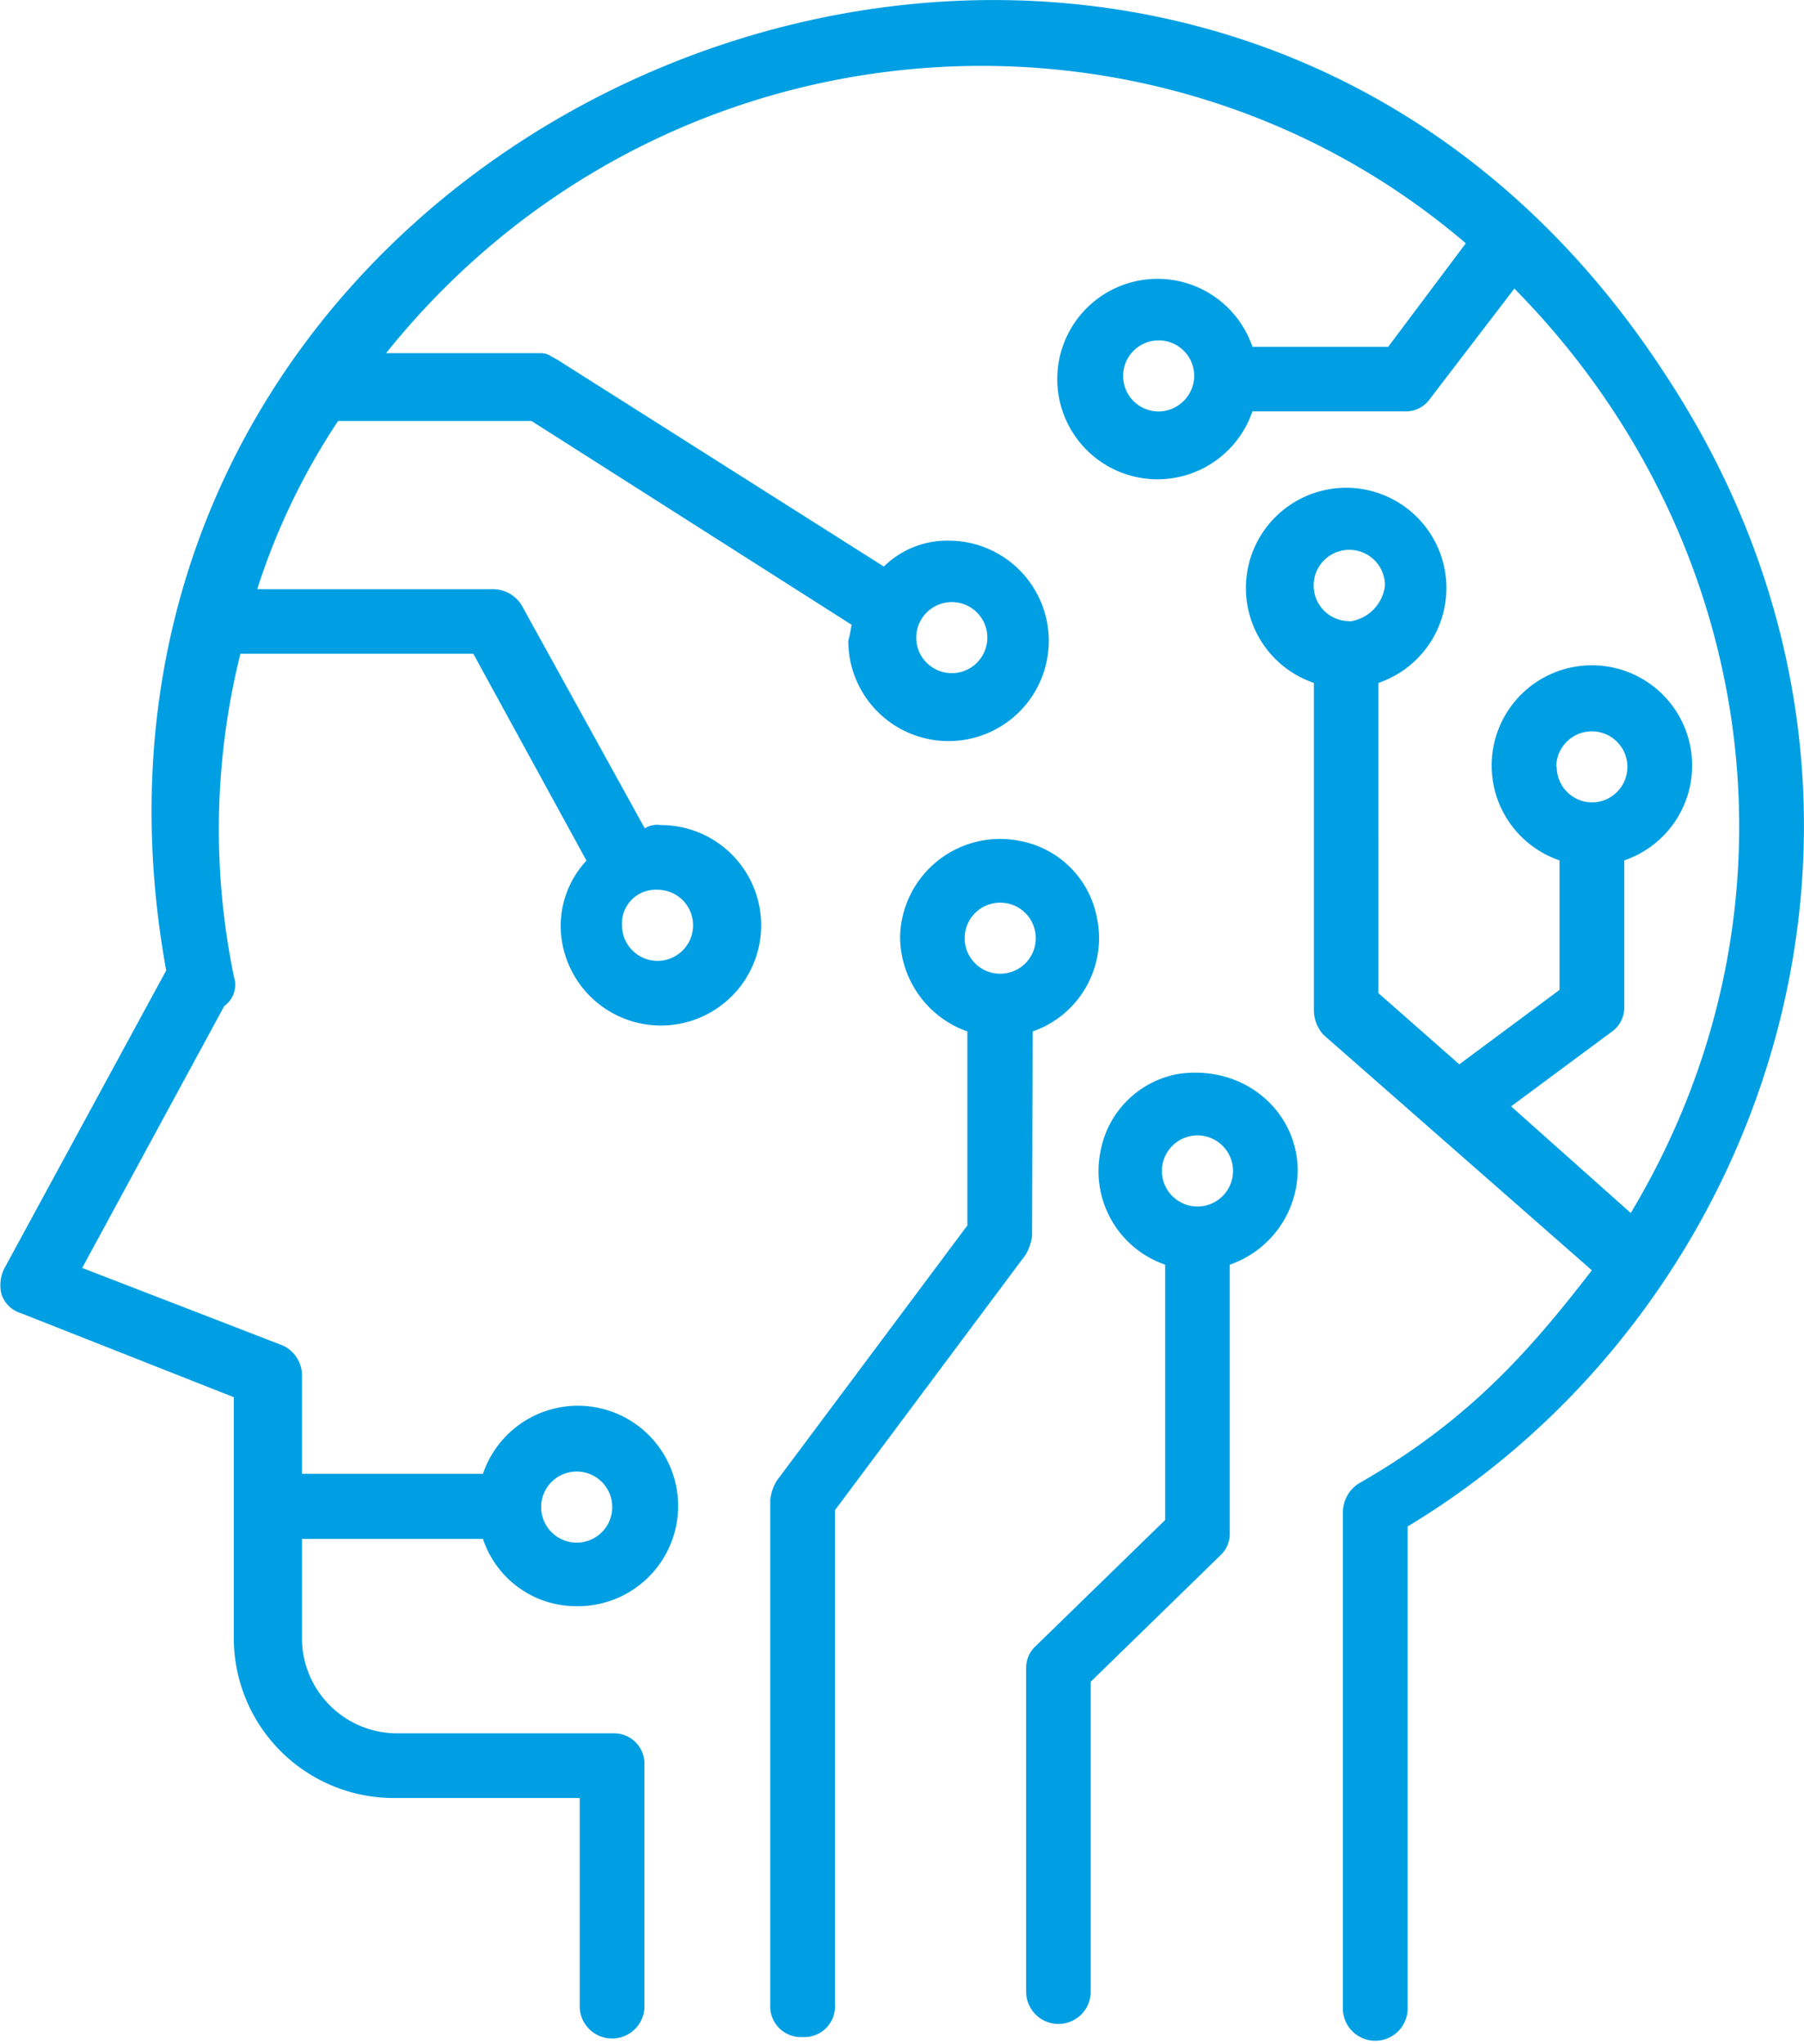
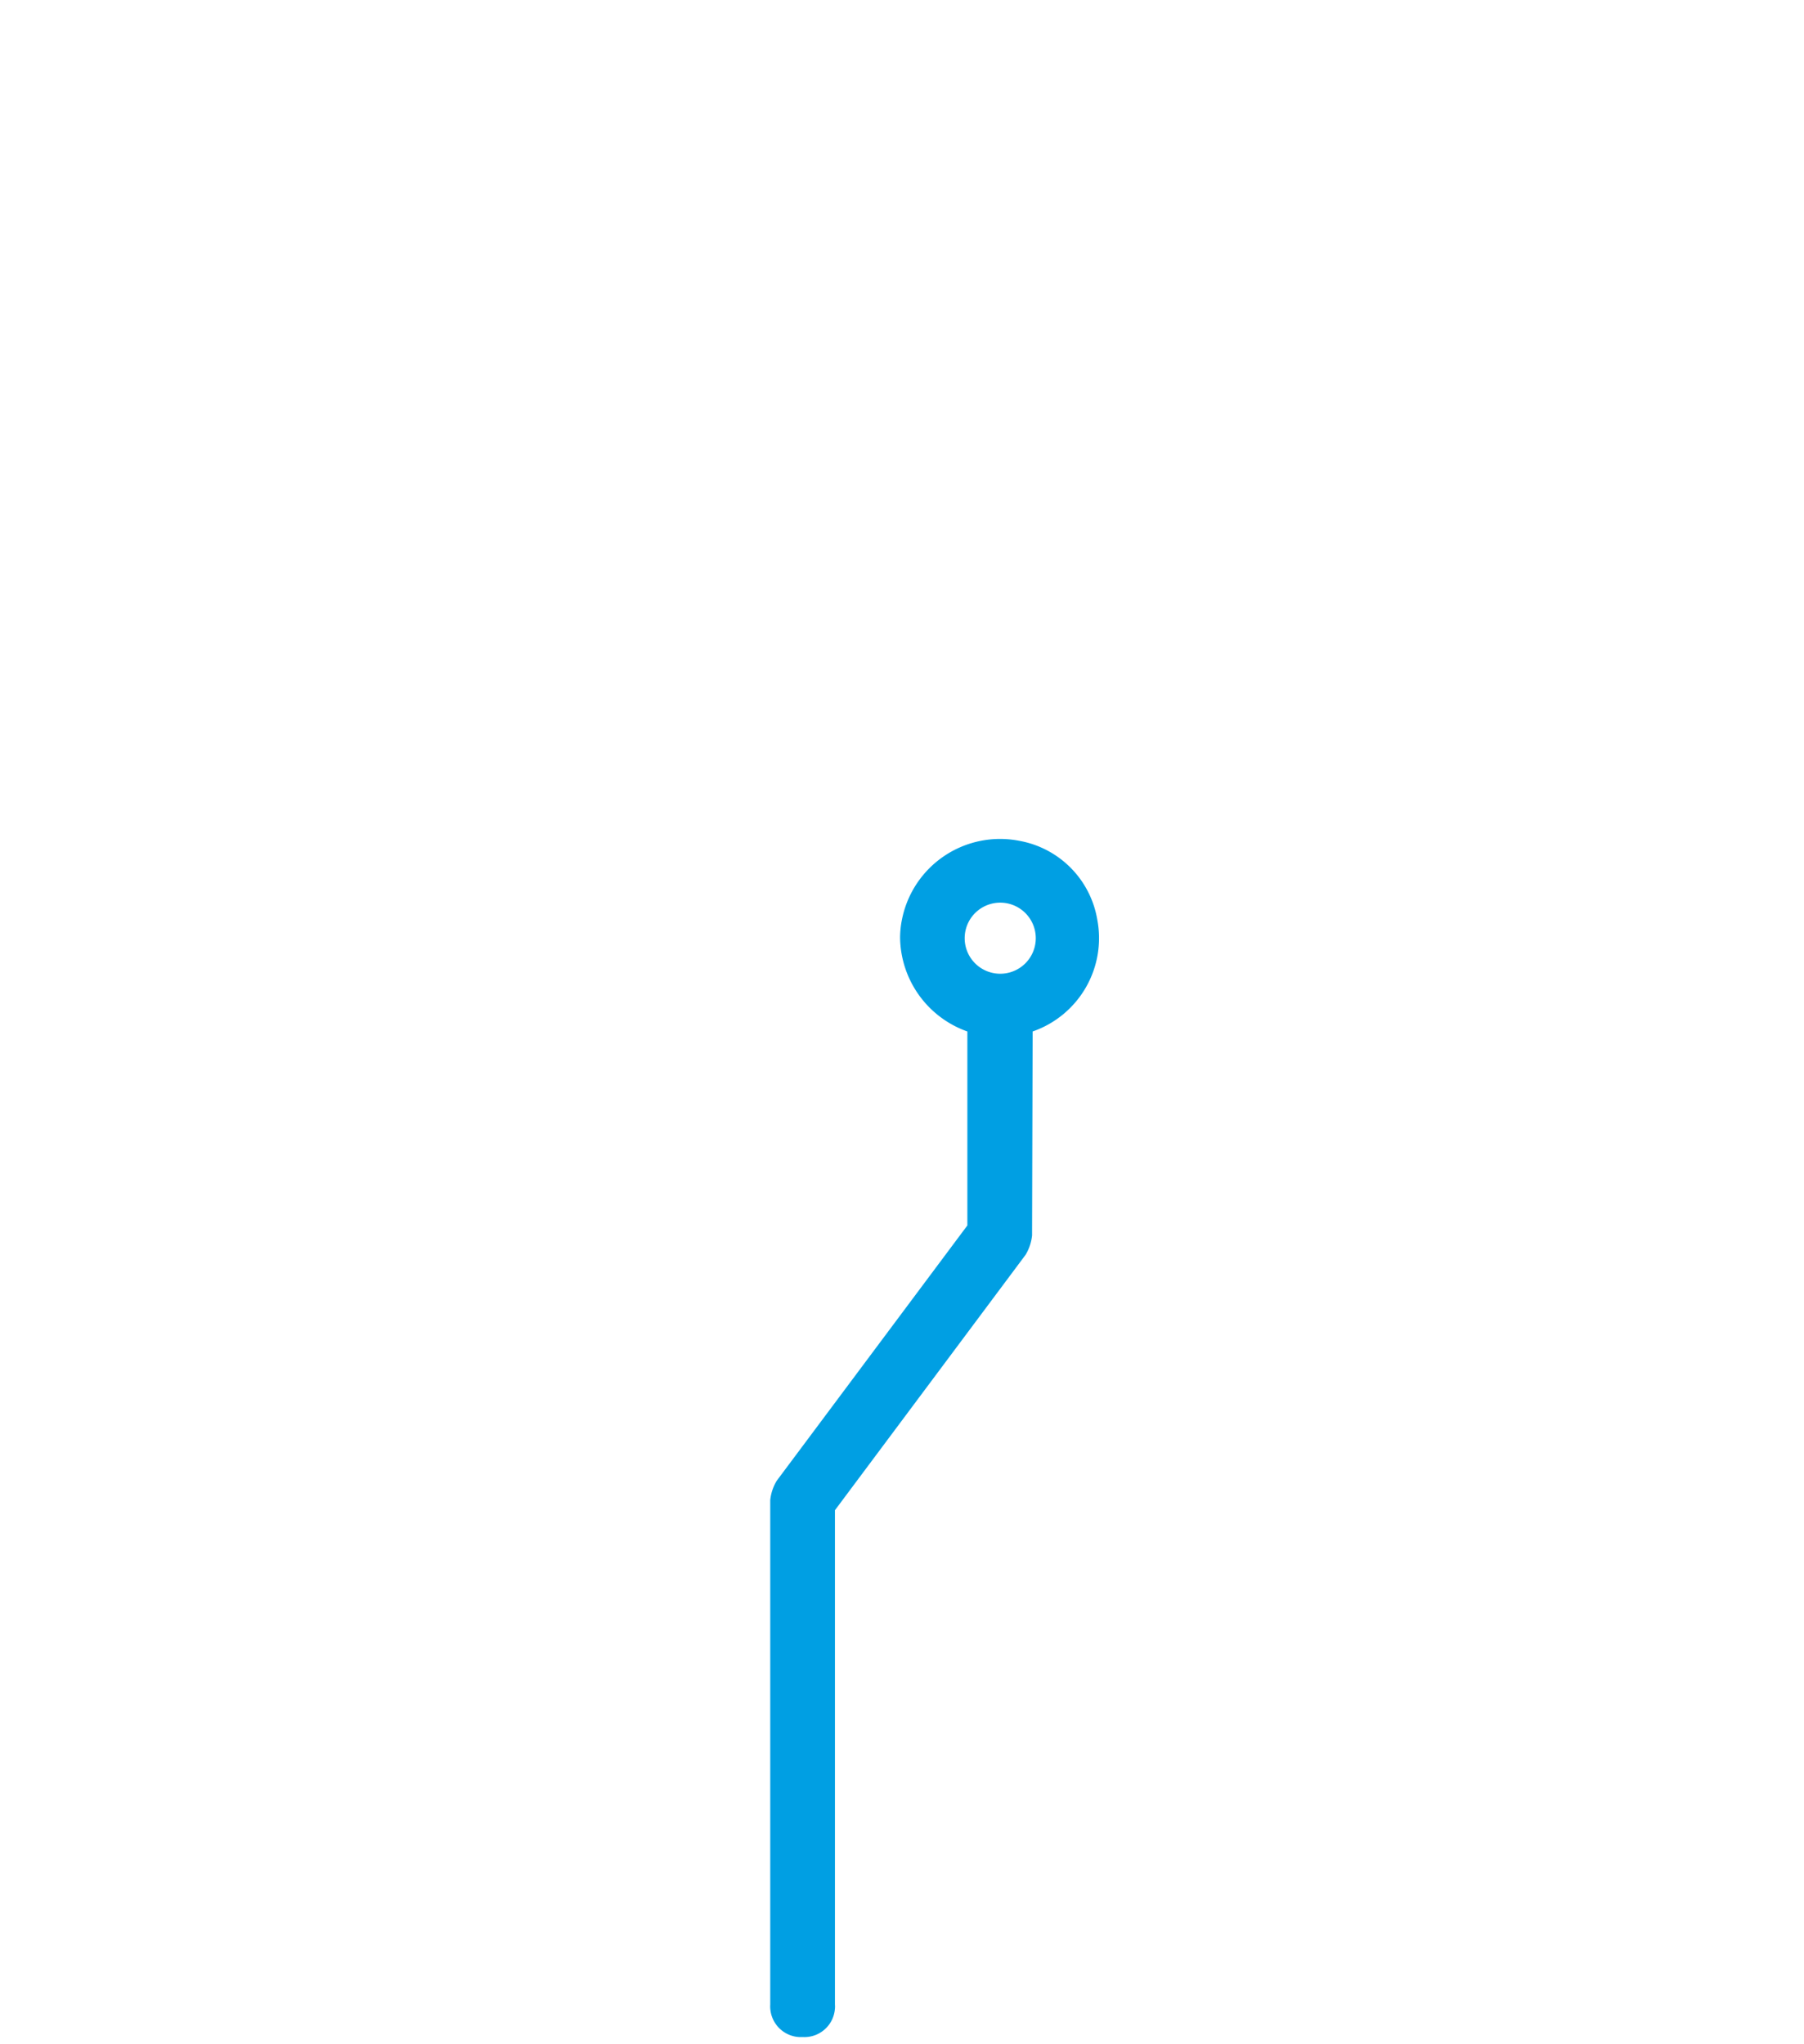
<svg xmlns="http://www.w3.org/2000/svg" id="f11dc097-ecfb-4992-bfbc-140730c55ad3" data-name="Livello 1" width="160.88" height="182.28" viewBox="0 0 160.88 182.28">
  <defs>
    <style>
      .a10f0010-95fe-44b5-bd60-641ba72135d8 {
        fill: #009fe3;
      }
    </style>
  </defs>
  <g id="ef4272f1-f18f-47d5-b905-cfa1a5e38758" data-name="noun Artificial Intelligence 1870353">
    <g id="f0044c35-dd2b-48d3-a706-f1ab9c374988" data-name="Group 1033">
      <g id="a8ec5b89-744e-4c66-b0fb-c57d18960cc7" data-name="Group 1030">
-         <path id="b6a9c472-7387-4958-b4a2-d648ac1957ec" data-name="Path 3442" class="a10f0010-95fe-44b5-bd60-641ba72135d8" d="M148.59,33.52C105.06-33.65.7,8.44,14.82,86.56L.41,113.09a3.33,3.33,0,0,0-.29,2.3,2.59,2.59,0,0,0,1.73,1.73l19,7.5V146A14.27,14.27,0,0,0,35,160.37h16.7V179.1a2.89,2.89,0,0,0,5.77,0h0V157.48a2.72,2.72,0,0,0-2.56-2.88H35.58a8.5,8.5,0,0,1-8.65-8.34v-9H43.07a8.76,8.76,0,0,0,8.36,6,8.94,8.94,0,1,0-8.36-11.81H26.93V122.6A2.93,2.93,0,0,0,25.2,120L7.33,113.09,20,89.73a2.33,2.33,0,0,0,.87-2.59,64.81,64.81,0,0,1,.57-28.83H42.21L52.3,76.76A8.59,8.59,0,0,0,50,82.53a8.94,8.94,0,1,0,8.94-8.94h0a2.14,2.14,0,0,0-1.44.29L46.53,54a3,3,0,0,0-2.59-1.45h-21a60.23,60.23,0,0,1,7.21-15H47.4L75.94,55.72a12.24,12.24,0,0,1-.29,1.44,8.94,8.94,0,1,0,8.94-8.94,8.08,8.08,0,0,0-5.77,2.31L49.7,32.08c-.57-.29-.86-.58-1.44-.58H34.43C58.93.94,102.75-2.23,130.72,21.7l-6.92,9.23H111.69a8.94,8.94,0,1,0,0,5.76h13.55a2.63,2.63,0,0,0,2.31-1.15l7.5-9.8c21.62,21.91,26.81,55.06,10.38,82.45l-10.67-9.51,8.94-6.63a2.65,2.65,0,0,0,1.15-2.31v-13a8.94,8.94,0,1,0-5.77,0V88.29l-8.94,6.64-7.21-6.35V60.91a8.94,8.94,0,1,0-5.76,0V90a3.29,3.29,0,0,0,.86,2.3l23.93,21c-5.77,7.5-11.24,13.55-20.76,19a3.05,3.05,0,0,0-1.44,2.6v44.4a2.89,2.89,0,0,0,5.77,0h0V136.15C158.1,116.54,173.38,71.28,148.59,33.52ZM51.43,131.25a3.17,3.17,0,1,1-3.17,3.17A3.17,3.17,0,0,1,51.43,131.25Zm7.21-51.89a3.17,3.17,0,1,1-3.17,3.17h0a3,3,0,0,1,2.87-3.17A1.5,1.5,0,0,1,58.64,79.36ZM84.88,53.7a3.17,3.17,0,1,1-3.17,3.17h0A3.18,3.18,0,0,1,84.88,53.7Zm18.45-17a3.17,3.17,0,1,1,3.17-3.17h0a3.21,3.21,0,0,1-3.17,3.17ZM138.79,68.4A3.17,3.17,0,1,1,142,71.57a3.17,3.17,0,0,1-3.17-3.17Zm-18.45-13a3.18,3.18,0,1,1,3.17-3.17h0A3.66,3.66,0,0,1,120.34,55.43Z" />
-       </g>
+         </g>
      <g id="e4414f5f-419e-4a6a-a418-1628710c25fa" data-name="Group 1031">
-         <path id="a8efa143-984e-4824-83d2-04d09b718e5b" data-name="Path 3443" class="a10f0010-95fe-44b5-bd60-641ba72135d8" d="M105.06,95.79a8.59,8.59,0,0,0-6.92,6.92,8.82,8.82,0,0,0,5.77,10.09v22.77L92.37,146.81a2.63,2.63,0,0,0-.86,2v28.83a2.88,2.88,0,0,0,5.76,0h0V150l11.54-11.25a2.61,2.61,0,0,0,.86-2V112.8a9,9,0,0,0,6.06-8.36C115.72,99,110.82,94.92,105.06,95.79Zm1.73,11.82a3.17,3.17,0,1,1,3.17-3.17,3.17,3.17,0,0,1-3.17,3.17Z" />
-       </g>
+         </g>
      <g id="bb115bfb-c8d6-47ff-9901-5ed76e33d865" data-name="Group 1032">
        <path id="b371b21b-3989-4c9d-9560-c64ac1fb2a2c" data-name="Path 3444" class="a10f0010-95fe-44b5-bd60-641ba72135d8" d="M92.09,92A8.81,8.81,0,0,0,97.85,82,8.59,8.59,0,0,0,90.93,75a8.92,8.92,0,0,0-10.49,7,8.23,8.23,0,0,0-.17,1.64,9,9,0,0,0,6,8.36v17.3l-17,22.77a4.13,4.13,0,0,0-.58,1.73v45a2.74,2.74,0,0,0,2.56,2.89h.33a2.73,2.73,0,0,0,2.88-2.56,1.82,1.82,0,0,0,0-.33v-44.1l17-22.78a4.18,4.18,0,0,0,.58-1.73ZM89.2,86.85a3.17,3.17,0,1,1,3.17-3.17,3.17,3.17,0,0,1-3.17,3.17Z" />
      </g>
    </g>
  </g>
</svg>